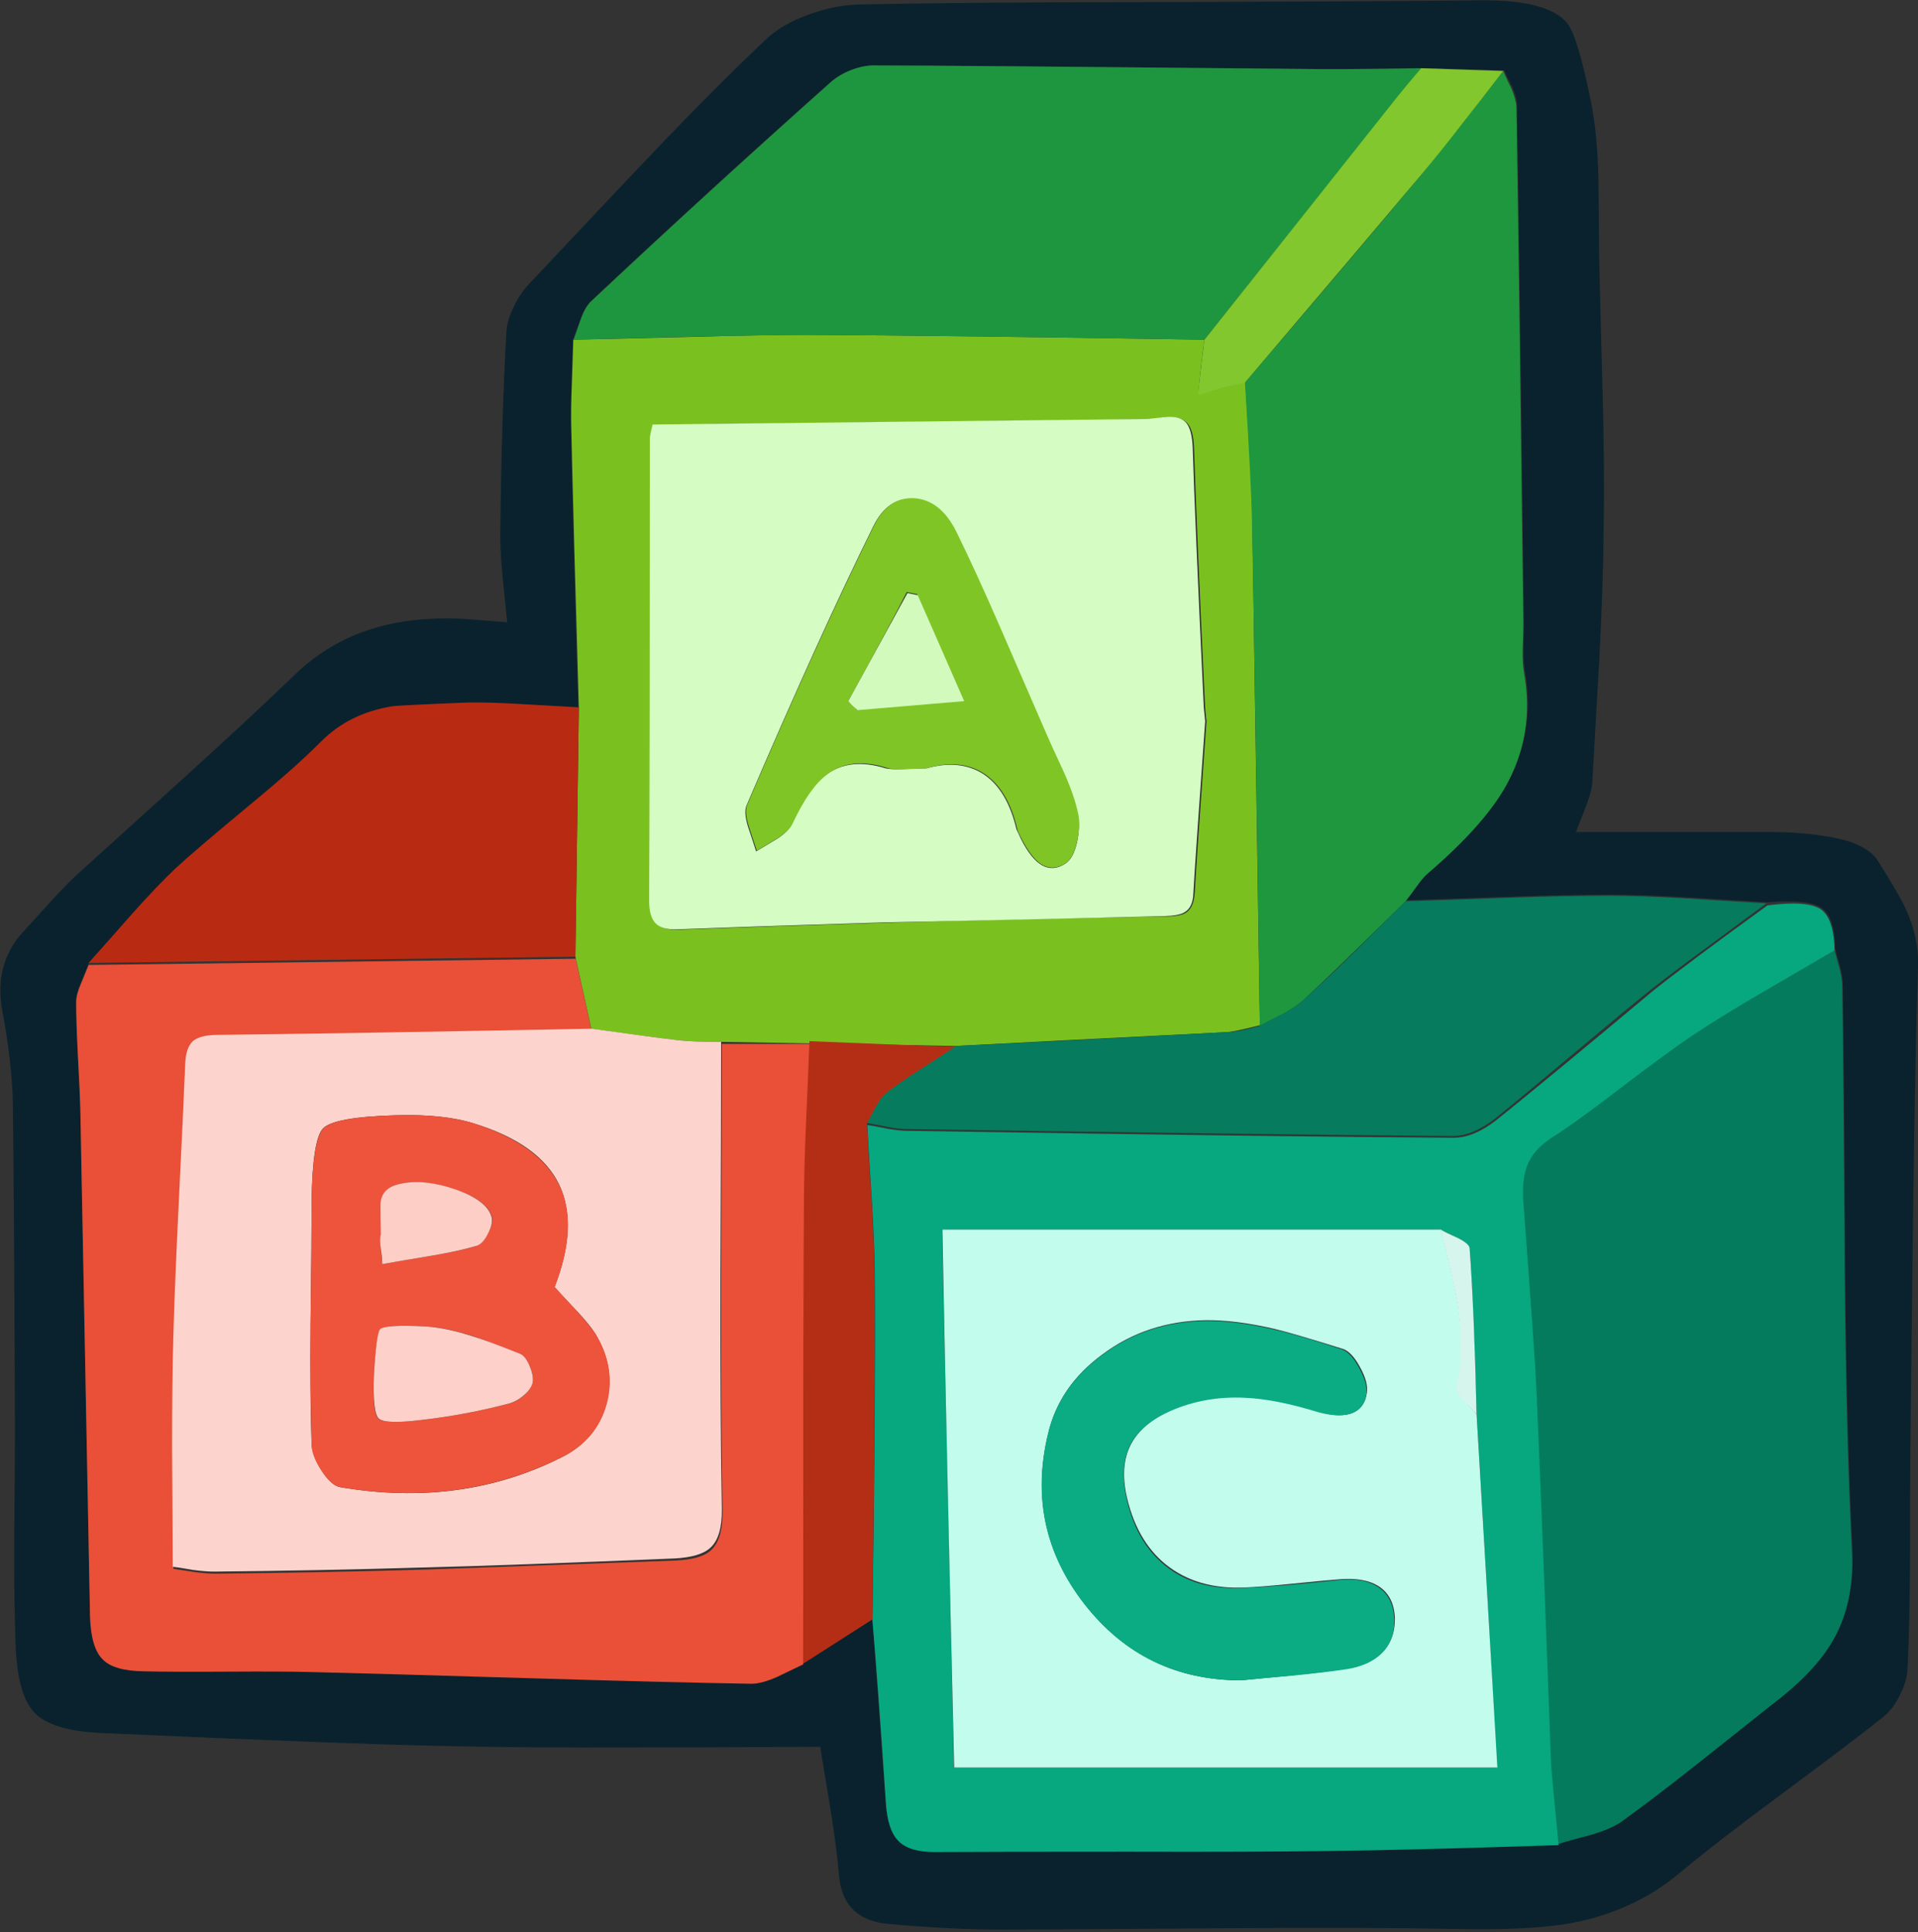
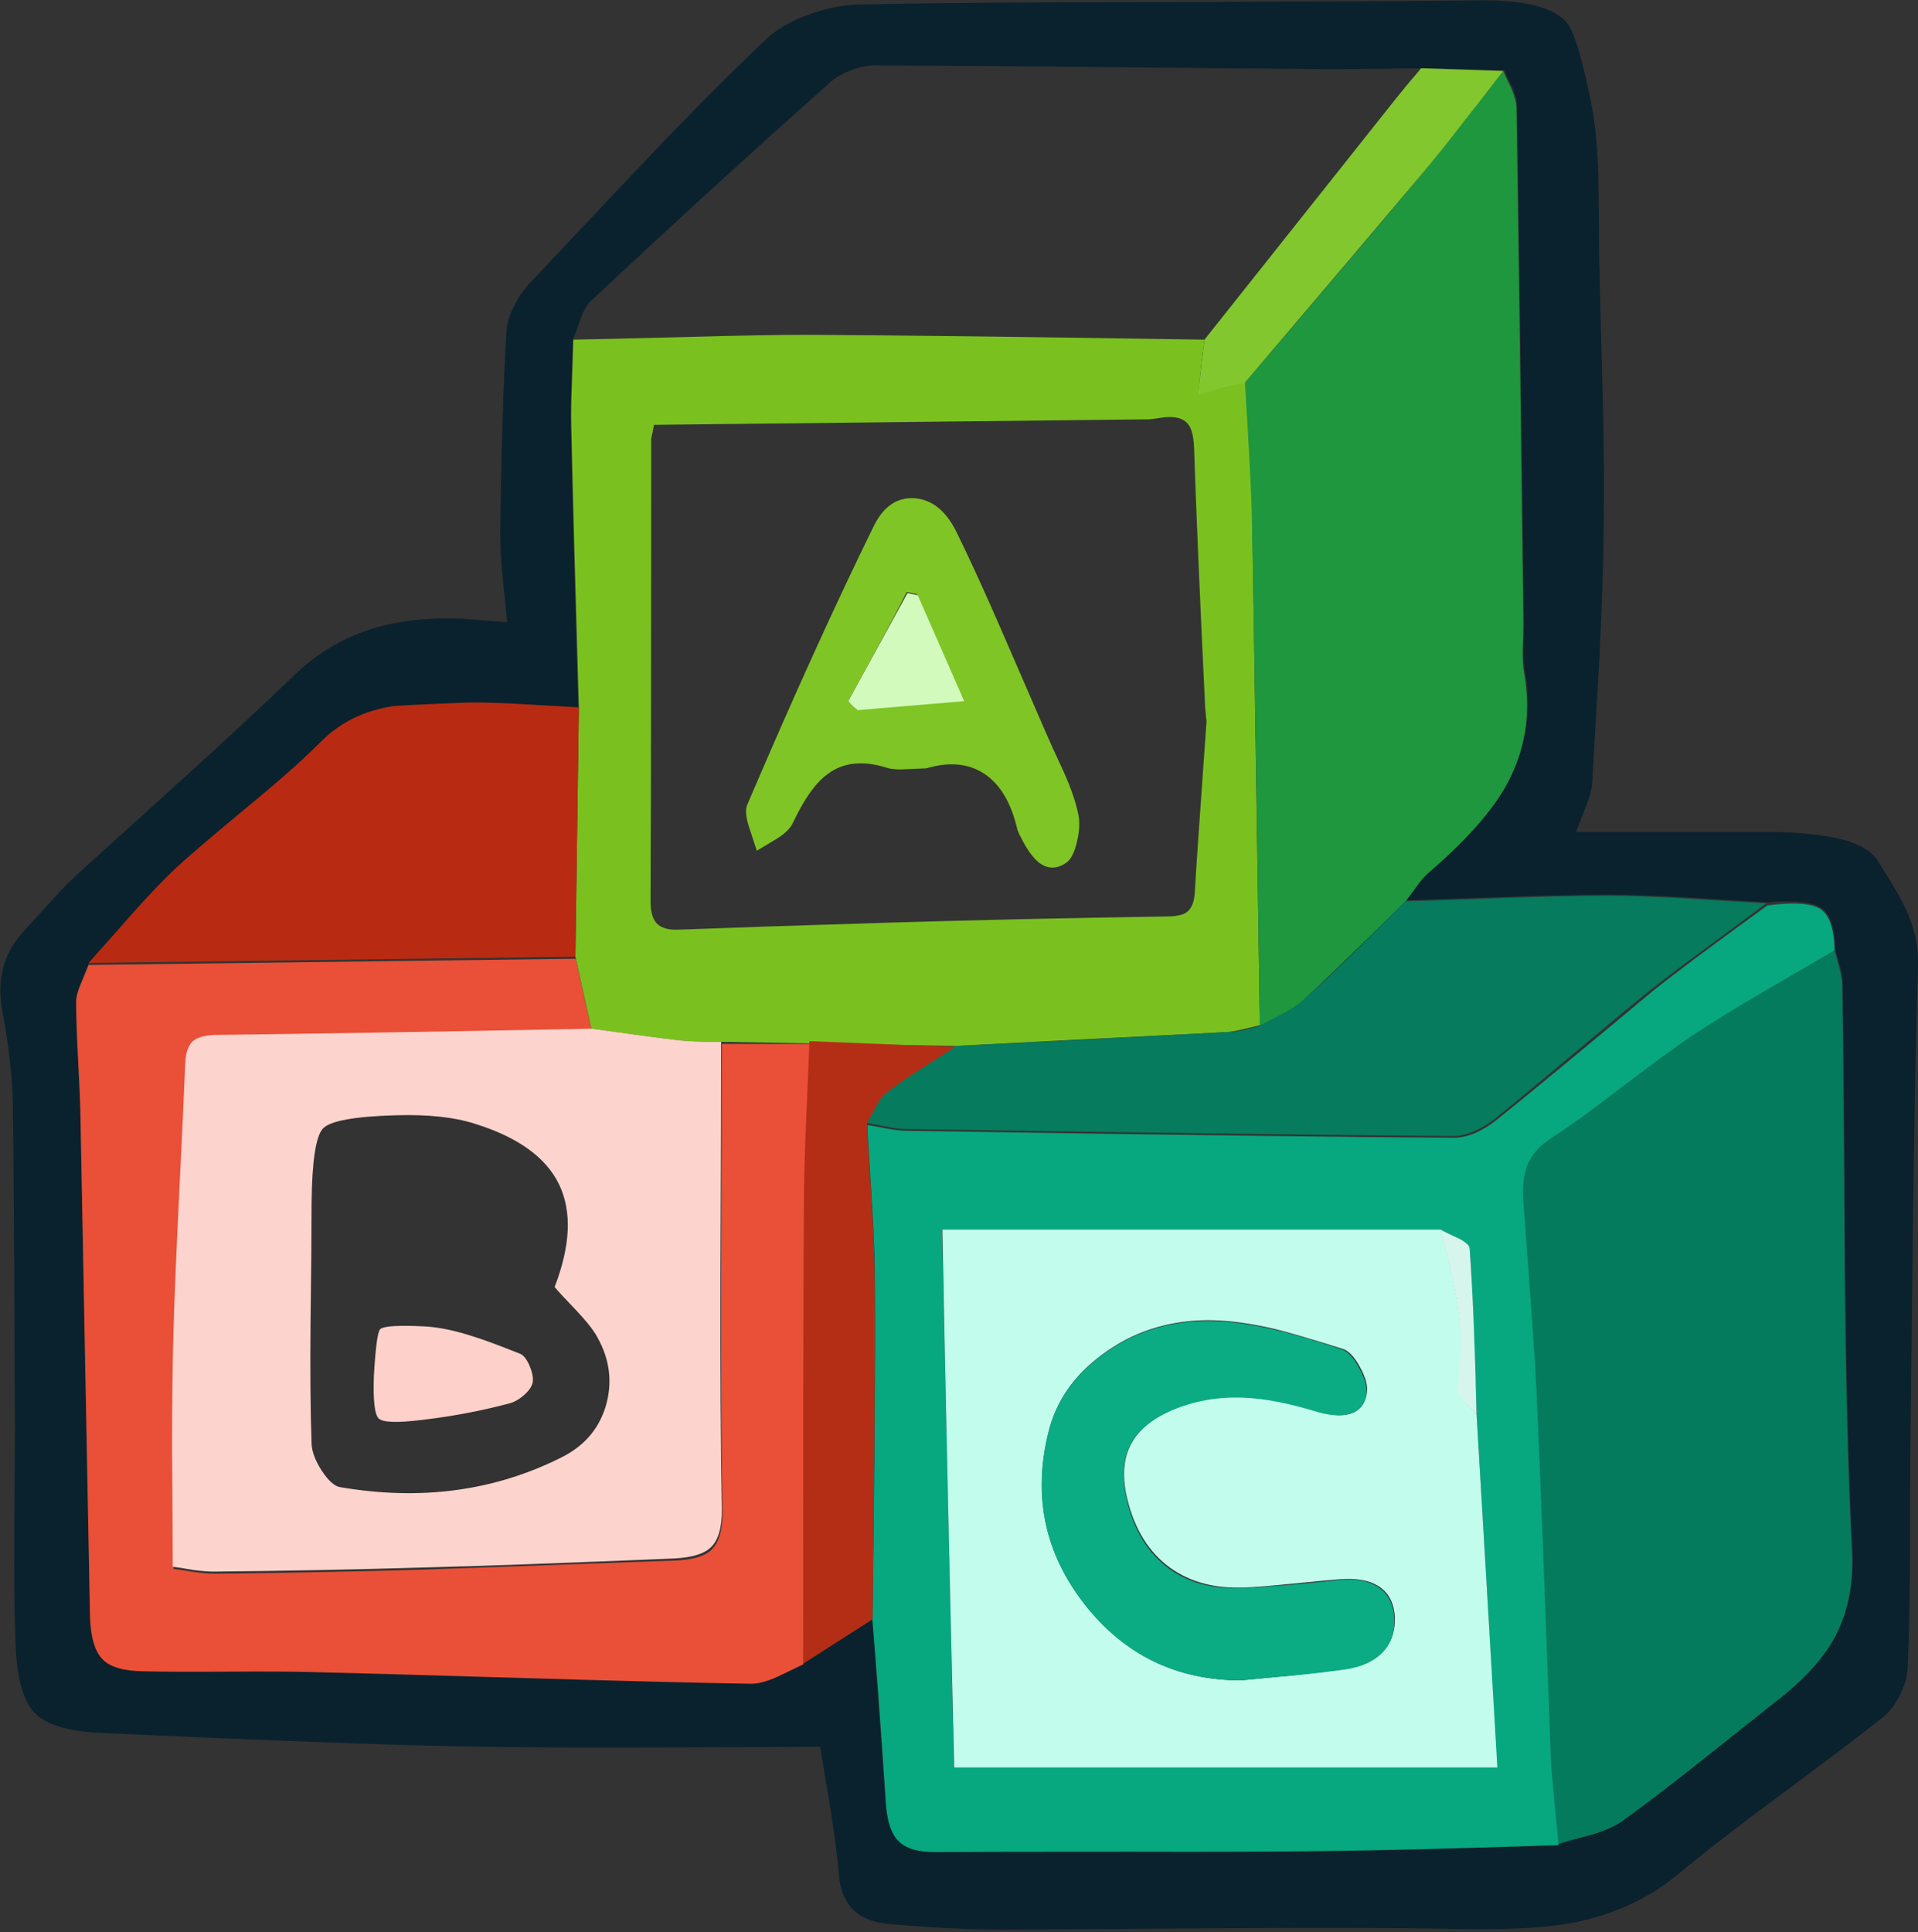
<svg xmlns="http://www.w3.org/2000/svg" xmlns:xlink="http://www.w3.org/1999/xlink" width="277" height="279" preserveAspectRatio="none">
  <rect width="100%" height="100%" fill="#333333" stroke="none" />
  <defs>
    <path id="a" fill="#0A222D" d="M230.95 37.25q-.05-7.55-.1-11.3-.15-6.65-1.05-11.1-1.95-9.7-3.5-11.55-2.85-3.4-12.85-3.25-12.8.15-44.75.25-28.4 0-44.65.35-3.6.1-7.25 1.45-3.9 1.4-6.25 3.65-7.6 7.2-17.2 17.3-.7.7-16.8 17.8-1.35 1.4-2.25 3.25-1 1.9-1.15 3.65-.7 11.75-.9 29.5 0 2.55.35 6.2.2 2.1.65 6.4l-6.6-.5q-7.3-.3-12.9 1.45-6.35 1.95-11.3 6.75-6 5.8-15.7 14.6l-15.9 14.4q-1.65 1.55-3.8 3.95-1.25 1.35-3.7 4.05-4.3 4.7-3 11.5 1.35 7.3 1.5 12.9.2 15.8.3 47.5 0 5.15-.1 15.5-.05 9.2.2 15.5.25 7.25 2.7 9.85t9.5 2.95q35.4 1.6 50.3 1.9 10.85.25 26.7.2 8.95 0 27-.1.55 3.35 1.6 9.7.85 5.5 1.15 9.2.7 6.2 7.3 6.7 8.8.8 16.5.8 3.6 0 32.4-.2 19.65-.15 32.4.1 11.25.25 17.15-.85 9.05-1.7 15.65-7.25 5.15-4.3 14.6-11.3 10.6-7.85 14.7-11.15 1.5-1.15 2.5-3.25 1.05-2.05 1.1-3.95.3-6.4.35-15.65 0-10.45.05-15.7.25-23.3.4-34.95.25-20.4.7-34.95.15-4.1-1.75-8.25-1-2.2-4.15-7.15-.7-1.05-2.3-1.9-1.45-.75-3.1-1.1-4.5-1-9.9-1h-28.2q.2-.55 1.5-3.85.75-1.95.85-3.15L231 94.7q.55-10.75.6-18.45.15-8.1-.15-19.5-.35-13-.5-19.5M205.3 9.85q11.85.3 11.95.3.35.85 1.2 2.5.65 1.55.65 2.65.4 24.9 1 74.7 0 1.2-.05 3.55-.05 2.05.2 3.45 1.55 8.8-2.75 16.45-3.2 5.7-11.05 12.45-.8.7-1.75 2-1.35 1.8-1.6 2.1 4.95-.15 14.7-.5 8.6-.3 14.65-.3 4.5 0 11.4.4 10.45.65 11.4.7 5.85-.5 7.8.8 1.95 1.35 2 5.9.2.9.7 2.6.4 1.5.4 2.55.2 13.6.35 40.85.2 24.3 1.05 40.8.35 7.55-2.9 13.05-2.6 4.45-8.7 9.15-7.2 5.7-10.75 8.55-6.4 5.05-10.9 8.25-1.55 1.15-4.35 2-3.25.8-4.85 1.3-22.5.8-33.8.9-9.35.1-56.35.1-3.65 0-5.25-1.6-1.55-1.55-1.8-5.4l-1.9-26.4-10 6.4-3.75 1.8q-2.25 1-3.75 1-12.15-.15-31.9-.75-24.75-.8-31.9-.95-4-.1-11.95-.05t-11.95-.05q-4.5-.05-6.1-1.75-1.6-1.65-1.7-6.15l-1.4-73.3q-.05-2.15-.35-7.7-.25-4.9-.25-7.7 0-1.05.7-2.65 1.1-2.65 1.1-2.7 4.15-4.65 6.2-7 3.7-4.15 6.4-6.7 2.7-2.5 10.6-9.05 6.8-5.6 10.4-9.25 4-4.05 10.15-5.05.85-.15 11.05-.55 3.2-.1 7.95.15l7.95.45q-.6-20.4-1.05-40.8-.05-2.45.1-6.15l.2-6.15q.05-.15 1.1-3 .65-1.8 1.5-2.6 17-15.95 34.6-31.6 1.2-1.05 2.95-1.7 1.8-.7 3.35-.7 10.2 0 61.2.5 6 .1 17.85-.1" />
    <path id="b" fill="#047B5D" d="M234.05 156.95q-6.5 5-10.05 7.3-2.65 1.7-3.6 4.05-.75 1.95-.5 5.15 1.4 15.95 1.9 27.3l2.1 53.7q.1 1.7 1.1 11.85 1.55-.5 4.85-1.35 2.85-.85 4.35-1.9 4.45-3.2 10.9-8.3l10.7-8.5q6.2-4.7 8.8-9.15 3.25-5.5 2.85-13.05-.85-16.55-1.05-40.85-.15-27.25-.35-40.85 0-1-.4-2.55-.65-2.35-.7-2.55-1.2.7-10.45 6.05-6.35 3.65-10.4 6.25-3.35 2.2-10.05 7.4" />
    <path id="c" fill="#E95037" d="m12.8 139.35-1.1 2.7q-.7 1.6-.7 2.7 0 2.8.25 7.7.3 5.5.35 7.7l1.4 73.3q.15 4.5 1.8 6.15 1.6 1.7 6 1.75 4 .1 11.95.05t11.95.05q8.55.2 31.9.9 20.1.6 31.9.8 1.5 0 3.75-1l3.75-1.8q0-47.6.25-65.7 0-4.9.3-11.95.35-7.95.5-11.95h-12.8q0 11.25-.1 33.75-.05 20 .2 33.75.05 4-1.65 5.6-1.45 1.35-5.15 1.5l-36 1.3q-15.35.45-30.5.6-1.2 0-3.05-.25-2.85-.45-2.95-.45-.05-11.45-.05-17.1-.05-9.85.15-16.7.15-7.4.8-19.45.75-15.1.9-19.45.1-2.25 1-3.15.95-.95 3.2-.95.3 0 54.4-.9l-2.3-10.4z" />
    <path id="d" fill="#07A77F" d="M216.05 161.8q-3.25 2.5-6.1 2.5-20.75-.1-78.85-1-1.2 0-2.9-.3-1.95-.4-2.95-.55.2 3.85.7 11.6.4 6.9.4 11.7.1 16.1-.35 48.3.75 8.55 1.95 26.4.25 3.85 1.8 5.4 1.55 1.6 5.2 1.6 8.05-.05 28.15-.05 17.95.05 28.2-.1 11.3-.1 33.8-.85-1-10.05-1.1-11.95-1.3-35.8-2.1-53.7-.25-5.8-1.9-27.3-.2-3.2.55-5.15.9-2.35 3.55-4.05 3.7-2.35 10.1-7.3 6.85-5.2 10.05-7.35 4.1-2.75 10.3-6.35 3.45-2 10.4-6.05-.1-4.65-2-5.95-1.95-1.3-7.7-.55-11.8 8.55-16.6 12.4-15 12.55-22.6 18.65m-8 15.75q.75.45 2.6 1.3 1.5.8 1.6 1.4.35 4.9.6 12 .15 4 .4 12 2 33.4 2.9 51h-78.4q-.55-28.15-1.7-77.7z" />
    <path id="e" fill="#7AC11F" d="M180.85 74.85q-.05-3.85-.4-9.85-.5-8.15-.6-9.85-2 .6-6.8 1.8.35-4.05.9-7.9-37.9-.6-57.15-.7-6.6 0-16.95.3-14.1.35-17.05.4l-.2 6.15q-.15 3.7-.1 6.15.3 13.6 1.1 40.8l-.5 36 2.3 10.4q7.95 1.15 12.8 1.7 2 .2 5.9.2l33.85.6q13.1-.7 39.2-2 1.05-.05 4.8-1zm-14.8-14.3 2.2-.3q2.35-.2 3.3.95.8.95.9 3.45.4 12.5 1.6 37.5.15 1.75.2 2-1.5 20.95-1.7 24.8-.15 2.2-1.35 2.9-.85.5-2.95.5-20.35.3-40.3.9-19.6.6-29.9 1-2.2.1-3.15-.85t-.95-3.25q.1-22.3.1-66.8.2-.9.4-2z" />
    <path id="f" fill="#1E973F" d="M219 15.45q-.05-1.05-.7-2.6-.85-1.75-1.2-2.6-8.7 11.25-11.6 14.7-9 10.8-25.7 30.3.95 15.45 1 19.7.35 16.25 1.15 73.2 1.05-.6 3.2-1.65 1.85-1 2.95-1.95 3.4-3.1 14.9-14.4.55-.7 1.6-2.15.9-1.3 1.7-1.95 7.9-6.8 11.1-12.4 4.3-7.65 2.7-16.5-.25-1.4-.2-3.5.1-2.35.1-3.5-.6-49.8-1-74.7" />
-     <path id="g" fill="#1E963F" d="M173.95 49.05q21.9-27.55 28-35 .6-.8 3.5-4.2-11.9.2-17.9.1-51.15-.5-61.2-.5-1.55-.05-3.4.65-1.7.65-2.95 1.75-18.05 16.1-34.55 31.6-.9.8-1.55 2.6l-1.05 3q26.25-.7 34-.7 18.95.1 57.1.7" />
    <path id="h" fill="#067B5D" d="M232.3 129.35q-6 0-14.65.3-9.75.35-14.65.5-4.9 4.85-7.35 7.3-4.35 4.25-7.55 7.1-1 .9-2.9 1.9-2.2 1.1-3.25 1.7-1.6.45-2.45.6-1.4.3-2.5.3-26.8 1.45-39.2 2-1.65 1.1-4.95 3.25-2.95 1.9-4.85 3.35-.8.7-1.6 2.1-.45.8-1.3 2.4.1 0 2.95.55 1.75.35 2.95.35 52.7.8 78.8 1 2.85 0 6.1-2.5 3.8-3.05 11.3-9.35t11.3-9.35q3.3-2.6 8.3-6.25 2.75-2.05 8.3-6.15-7.6-.45-11.4-.7-6.7-.4-11.4-.4" />
    <path id="i" fill="#B82B12" d="M75.65 101.7q-4.85-.3-8.05-.25-10.15.4-11 .55-6.15 1-10.2 5.05-3.6 3.65-10.4 9.25-7.9 6.55-10.6 9.05-2.7 2.55-6.4 6.7-2.05 2.35-6.2 7l70.3-.9.5-36q-.95-.05-7.95-.45" />
    <path id="j" fill="#B42E16" d="M116.9 150.35q-.15 4-.5 11.95-.3 7.05-.3 11.95-.1 11-.1 66l10-6.4.25-24.15q.1-14.5.05-24.15 0-4.7-.4-11.6-.5-7.8-.7-11.7l1.3-2.45q.8-1.45 1.6-2.05 1.95-1.5 4.85-3.35 3.35-2.15 5-3.25-6.85-.2-21.05-.8" />
    <path id="k" fill="#81C72D" d="M205.5 24.95q2.45-2.9 5.85-7.3 1.95-2.45 5.75-7.4l-11.85-.4q-2.4 2.8-3.5 4.2-18.5 23.3-27.8 35-.35 2.5-.95 8 2.8-.8 6.8-1.8 17.2-20.2 25.7-30.3" />
    <path id="l" fill="#FDD4CD" d="M30.95 149.45q-2.2.1-3.15.95-.95.95-1.05 3.15-.2 5.25-.9 19.45-.6 12.25-.8 19.45-.2 6.8-.2 16.7.05 5.65.1 17.1.9.1 2.85.45 1.85.25 3.15.25 15.4-.15 30.5-.6 12-.3 36-1.3 3.7-.2 5.15-1.55 1.7-1.55 1.65-5.55-.25-13.75-.2-33.75.1-22.5.1-33.75-4 0-5.9-.2-3.95-.45-12.8-1.7-36.3.7-54.5.9m13.9 41.6q.15-11.6.15-17.4.1-9.05 1.65-10.7 1.6-1.65 10.55-1.9 6.9-.2 11.3 1.2 9.4 2.9 12.25 8.8 2.8 5.85-.65 14.8.6.75 3.05 3.3 1.9 2 2.8 3.4 3 4.9 1.65 10.1-1.4 5.25-6.5 7.8-14.5 7.3-32 4.3-1.2-.2-2.65-2.4-1.35-2.1-1.45-3.8-.25-7.2-.15-17.5" />
    <path id="m" fill="#C2FCED" d="M210.6 188.8q-.45-3.25-2.5-11.25h-72q.55 29 1.7 77.7h78.45q-2-34.3-3-51-.05-.1-1.9-2.1-1.1-1.2-.9-1.8 1.1-5.2.15-11.55m-36.5 1.85q4.35-.05 9.95 1.25 2.9.7 9.75 2.85 1.35.35 2.6 2.65 1.25 2.25 1 3.75-.35 2.45-2.55 3.05-1.8.45-4.35-.35-6.3-1.95-10.7-2.15-5.75-.3-10.7 1.95-4.05 1.85-5.65 4.7-1.65 2.9-.85 7.2 1.4 6.85 5.8 10.4 4.5 3.6 11.35 3.3 2.5-.1 6.9-.55 4.95-.5 6.95-.65 3.4-.25 5.4.95 2.3 1.4 2.45 4.65.05 3.1-1.9 5.05-1.85 1.8-5 2.25-3.15.5-7.6.95-5.15.5-7.7.75-14 0-22.6-11t-5.25-24.7q1.6-6.8 7.8-11.35 6.4-4.8 14.9-4.95" />
    <path id="n" fill="#D5F5ED" d="M212.25 180.25q-.05-.6-1.55-1.4-1.9-.85-2.65-1.3 2.05 8 2.5 11.25.9 6.35-.2 11.55-.2.6.95 1.85.65.7 1.95 2.05-.35-15.05-1-24" />
-     <path id="o" fill="#D5FCC3" d="m168.05 60.25-2.25.25-71.55.8q-.4 1.6-.4 2 0 44.5-.1 66.8 0 2.3.95 3.25t3.15.85q10.3-.4 29.9-1 20.45-.4 40.3-.9 2.2-.05 3-.55 1.25-.7 1.3-2.8.2-3.85 1.7-24.8l-.2-2q-1.3-27.5-1.6-37.5-.1-2.55-.9-3.55-.95-1.15-3.3-.85m-41.95 15.8q2.1-4.3 5.9-4 3.75.25 6 4.8 2.9 5.9 6.55 14.3 2.1 4.8 6.25 14.4.85 2 2.65 5.95 1.55 3.5 2.15 6.05.45 1.75-.05 4.05-.55 2.45-1.75 3.15-3.45 2.2-6.35-3.6-.55-1.15-.65-1.4-1.35-5.7-4.75-7.95-3.4-2.2-8.25-.85-.6 0-3.4.1-1.6.1-2.5-.1-5.15-1.6-8.55.9-2.6 1.9-4.95 7.1-.5 1.1-2.2 2.2l-3 1.8q-.75-2.35-1.15-3.5-.65-2.1-.25-3.1 10.55-24.6 18.3-40.3" />
-     <path id="p" fill="#ED543B" d="M80.75 171.1q-2.9-5.85-12.25-8.85-4.45-1.4-11.3-1.2-8.9.25-10.5 1.9-1.6 1.7-1.7 10.7 0 5.85-.15 17.5-.05 10.2.15 17.4 0 1.65 1.4 3.8 1.45 2.2 2.7 2.4 17.3 3 32-4.3 5.15-2.55 6.55-7.8 1.35-5.2-1.7-10.1-1.05-1.5-2.8-3.4-2.05-2.2-3.05-3.3 3.5-8.95.65-14.75M55.2 182.55q-.35-3.4-.15-4.3v-4.2q0-2.5 2.8-3.1 3.5-.7 7.95.85 4.6 1.55 5.25 3.95.25.8-.6 2.4-.9 1.6-1.7 1.8-2.6.75-6.5 1.4-4.55.75-7.05 1.2m6.3 9q2.95.15 6.8 1.4 1.55.5 6.7 2.5.8.3 1.45 1.7.6 1.4.5 2.4-.2.9-1.25 1.9-1.1 1-2.1 1.2-6.25 1.65-12.65 2.4-5.4.65-6.3-.2t-.65-6.2q.35-6.05 1-6.7.7-.7 6.5-.4" />
    <path id="q" fill="#0BAB83" d="M196.3 197.55q-1.2-2.25-2.55-2.7-6.2-2.05-9.75-2.85-5.55-1.3-9.95-1.25-8.5.15-14.9 4.95-6.2 4.55-7.8 11.35-3.3 13.65 5.3 24.65 8.6 10.95 22.6 10.95 2.55-.25 7.65-.7 4.5-.45 7.55-.9 3.2-.5 5.05-2.25 2-1.95 1.85-5.05-.15-3.25-2.45-4.65-2-1.25-5.35-.95-9.3 1-13.9 1.15-6.9.4-11.35-3.2t-5.75-10.45q-.8-4.3.8-7.2t5.7-4.7q5.05-2.2 10.8-1.9 4.45.2 10.6 2.1 2.6.7 4.35.25 2.2-.55 2.55-2.95.15-1.55-1.05-3.7" />
    <path id="r" fill="#7FC525" d="M144.65 91.05q-3.65-8.4-6.55-14.3-2.25-4.5-6-4.8-3.8-.25-5.9 4-8.3 16.9-18.3 40.3-.4 1.05.25 3.1.4 1.2 1.15 3.5l3-1.8q1.7-1.1 2.2-2.2 2.45-5.2 5-7.05 3.35-2.55 8.5-.95.85.3 2.4.25 3.35-.15 3.4-.15 4.9-1.45 8.3.75 3.45 2.25 4.8 7.95.05.35.6 1.4 1.3 2.55 2.6 3.55 1.8 1.35 3.8.05 1.1-.7 1.65-3.15.55-2.35.15-4.05-.55-2.6-2.1-6.05-1.85-3.95-2.7-5.95-4.15-9.6-6.25-14.4m-13.7-5.55 1.5.3 6.65 15.35-15.4 1.3-1.2-1.2q6.75-12.3 8.45-15.75" />
    <path id="s" fill="#FDD0C9" d="M76.45 197.15q-.65-1.45-1.45-1.7-4.65-1.85-6.65-2.45-3.8-1.25-6.85-1.45-5.9-.3-6.6.4-.55.6-.9 6.7-.2 5.35.7 6.2.95.85 6.2.2 6.5-.75 12.7-2.4 1.1-.3 2.15-1.25t1.2-1.85q.1-1-.5-2.4" />
-     <path id="t" fill="#FDCEC6" d="M54.95 179.9q.25 1.75.25 2.65 2.5-.45 7.05-1.2 3.85-.65 6.45-1.4.95-.2 1.75-1.75t.55-2.45q-.65-2.4-5.25-4-4.5-1.55-7.95-.8-2.85.6-2.85 3.1 0 1.4.05 4.2-.15.5-.05 1.65" />
    <path id="u" fill="#D1FABC" d="m132.55 85.95-1.5-.3-8.55 15.6q.7.8 1.35 1.3l15.4-1.3z" />
  </defs>
  <use xlink:href="#a" />
  <use xlink:href="#b" />
  <use xlink:href="#c" />
  <use xlink:href="#d" />
  <use xlink:href="#e" />
  <use xlink:href="#f" />
  <use xlink:href="#g" />
  <use xlink:href="#h" />
  <use xlink:href="#i" />
  <use xlink:href="#j" />
  <use xlink:href="#k" />
  <use xlink:href="#l" />
  <use xlink:href="#m" />
  <use xlink:href="#n" />
  <use xlink:href="#o" />
  <use xlink:href="#p" />
  <use xlink:href="#q" />
  <use xlink:href="#r" />
  <use xlink:href="#s" />
  <use xlink:href="#t" />
  <use xlink:href="#u" />
</svg>